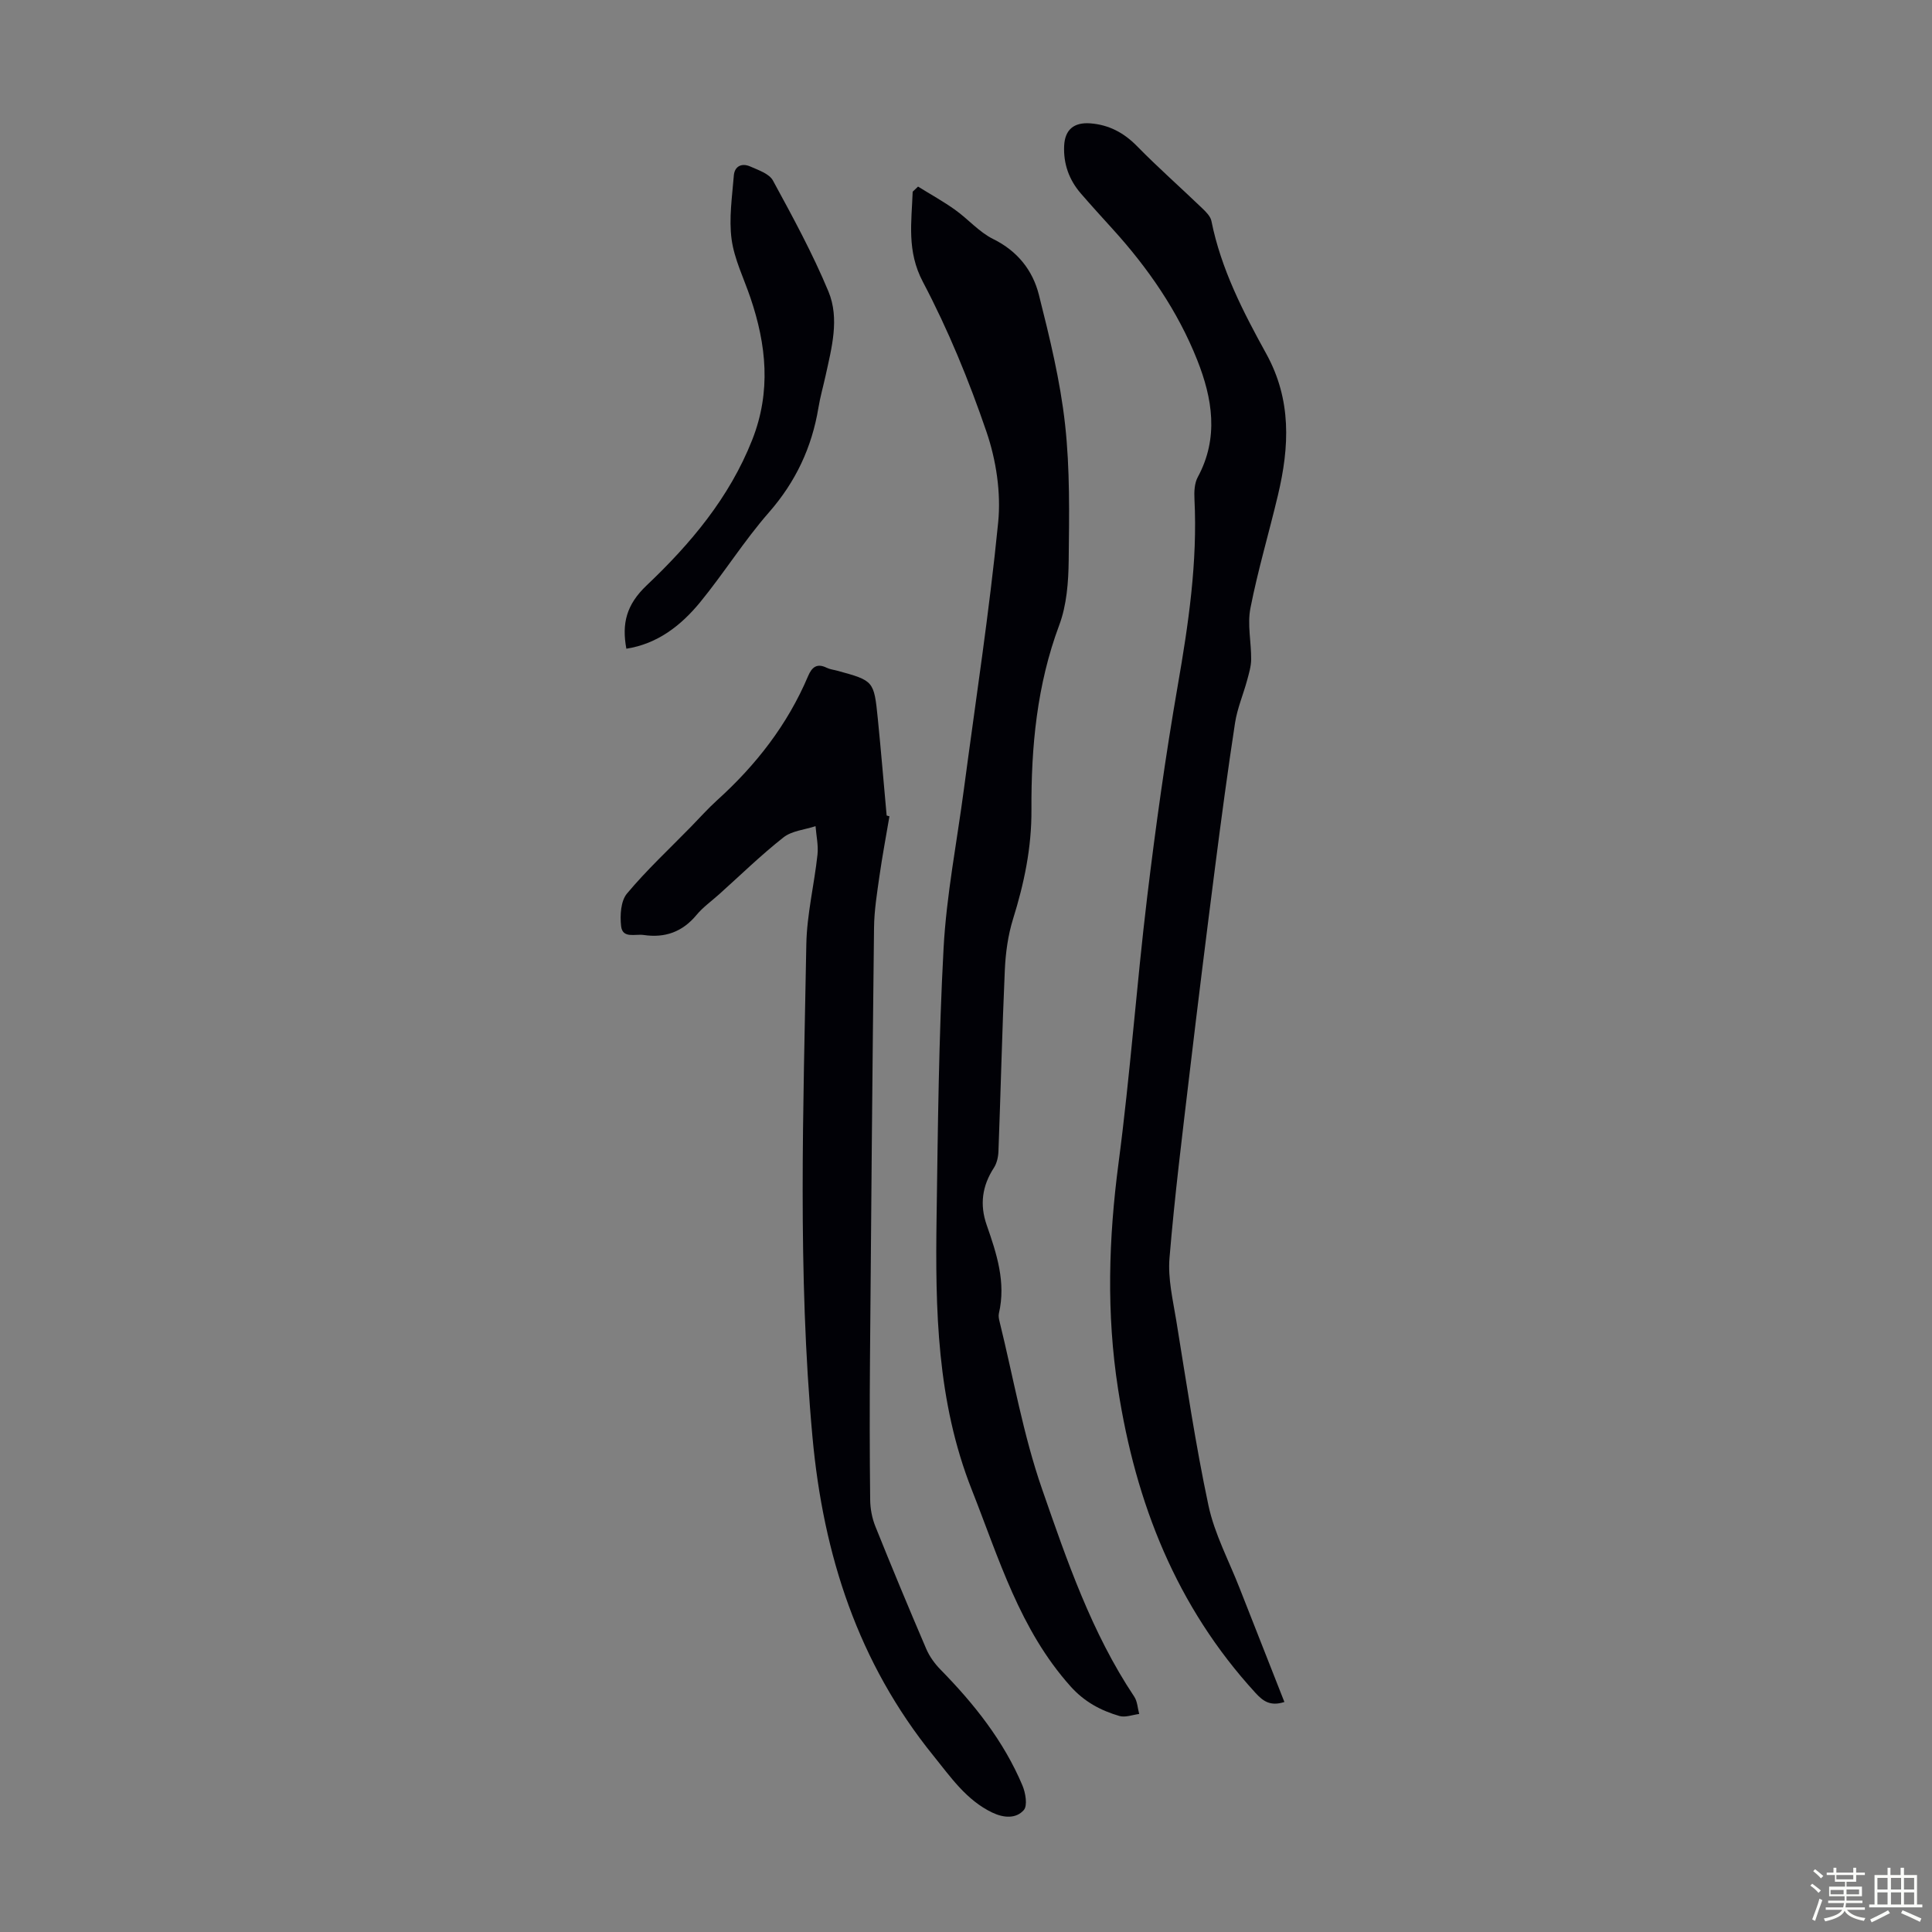
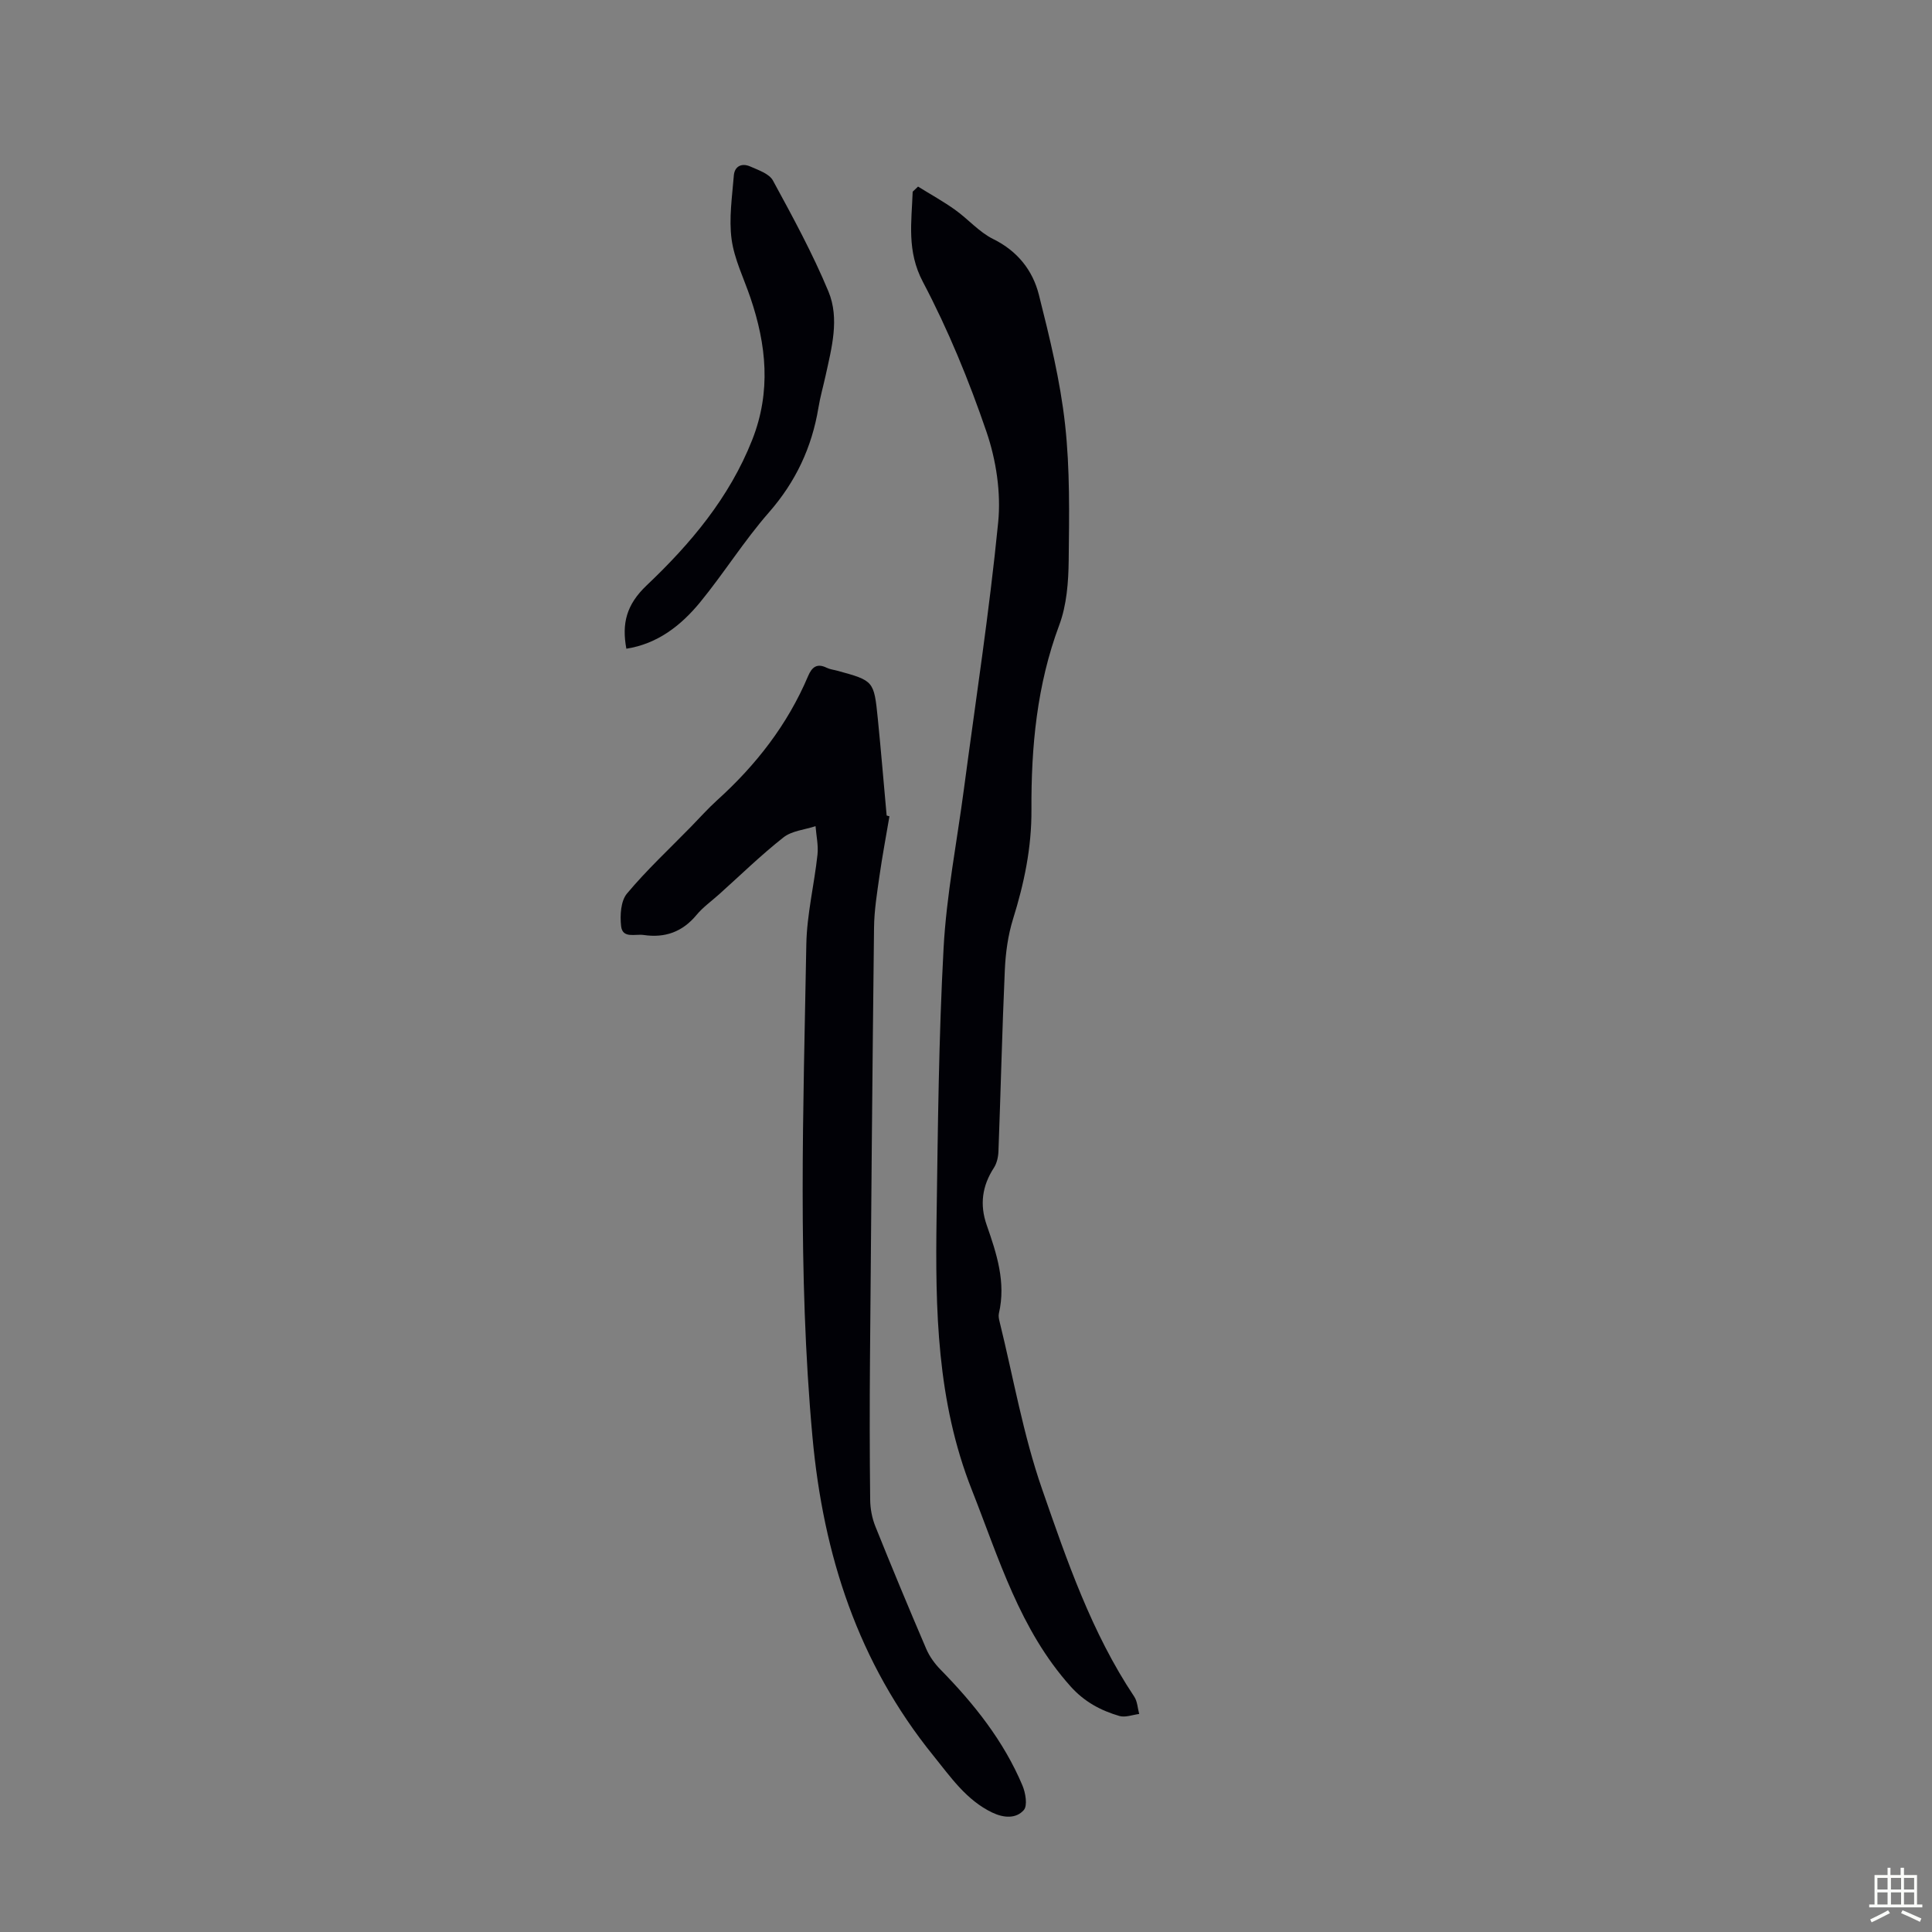
<svg xmlns="http://www.w3.org/2000/svg" enable-background="new 0 0 400 400" viewBox="0 0 400 400">
  <rect x="0" y="0" width="400" height="400" fill="#808080" stroke="none" />
-   <path d="m374.8 390.4.4-.4c.7.5 1.3 1 1.8 1.4l-.5.5c-.5-.6-1.1-1.1-1.7-1.5zm1 7.3-.6-.3c.5-1.4 1.1-2.8 1.5-4.3.2.1.4.2.6.3-.5 1.3-1 2.8-1.5 4.3zm-.4-10.3.4-.4c.4.3 1 .8 1.7 1.4l-.5.5c-.4-.5-1-1-1.6-1.5zm2.5.3h1.7v-1h.6v1h3.5v-1h.6v1h1.8v.5h-1.8v1.4h-2v1h3.2v2h-3.2v.9h3.3v.5h-3.4c0 .3-.1.6-.1.9h4v.5h-3.7c.7.9 1.9 1.5 3.8 1.7-.1.2-.2.4-.3.6-2.1-.4-3.5-1.1-4-2.1-.4 1-1.8 1.7-4 2.2-.1-.2-.2-.4-.3-.6 2.1-.4 3.4-1 3.8-1.8h-3.4v-.5h3.6c.1-.3.1-.6.2-.9h-3.3v-.5h3.4c0-.3 0-.6 0-.9h-3.2v-2h3.3v-1h-2.1v-1.4h-1.7v-.5zm1.1 3.5v1h2.7c0-.3 0-.4 0-.4 0-.1 0-.2 0-.2 0-.1 0-.2 0-.3h-2.7zm1.2-3v.9h3.5v-.9zm4.7 3h-2.6v.6.4h2.6z" fill="#fbfcfa" />
  <path d="m393.6 386.7h.6v1.5h2.7v6.1h1.1v.6h-11v-.6h1.1v-6.1h2.7v-1.5h.6v1.5h2.1v-1.5zm-2.7 8.8.4.6c-1.2.6-2.5 1.3-3.8 1.9-.1-.2-.2-.4-.3-.6 1.2-.6 2.5-1.2 3.7-1.9zm-2.2-6.7v2.4h2.1v-2.4zm0 3v2.5h2.1v-2.5zm2.8-3v2.4h2.1v-2.4zm0 3v2.5h2.1v-2.5zm6 6.1c-1.4-.7-2.7-1.3-3.9-1.8l.3-.6c1.5.6 2.7 1.2 3.9 1.7zm-1.2-9.1h-2.1v2.4h2.1zm-2.1 3v2.5h2.1v-2.5z" fill="#fbfcfa" />
  <g fill="#010106">
    <path d="m190.07 38.63c2.56 1.59 5.21 3.05 7.66 4.8 2.71 1.93 4.98 4.62 7.9 6.06 5.04 2.49 8.18 6.48 9.46 11.54 2.23 8.84 4.42 17.79 5.42 26.83 1.03 9.3.86 18.77.75 28.16-.05 4.5-.41 9.27-1.96 13.41-4.63 12.39-5.82 25.22-5.75 38.21.05 7.84-1.51 15.26-3.82 22.66-1.04 3.35-1.53 6.97-1.69 10.49-.56 12.51-.85 25.04-1.32 37.56-.04 1.17-.33 2.48-.95 3.44-2.43 3.74-2.96 7.62-1.49 11.83 2.07 5.93 4.03 11.88 2.53 18.31-.12.52 0 1.12.13 1.65 2.86 11.6 4.9 23.48 8.81 34.72 5.14 14.79 10.25 29.74 19.08 42.97.66.99.7 2.38 1.03 3.59-1.37.17-2.87.77-4.09.42-3.87-1.13-7.27-2.94-10.12-6.13-10.54-11.77-14.83-26.49-20.46-40.73-7.24-18.33-7.56-37.31-7.28-56.46.27-18.56.44-37.15 1.45-55.68.6-11.02 2.76-21.95 4.21-32.92 2.44-18.39 5.27-36.75 7.09-55.2.61-6.14-.41-12.87-2.41-18.73-3.63-10.63-7.94-21.14-13.17-31.06-3.38-6.4-2.34-12.38-2.12-18.68.38-.35.74-.7 1.11-1.06z" />
-     <path d="m265.92 352.38c-2.95.95-4.45-.2-6.01-1.91-16.37-17.87-24.77-39.26-28.43-62.9-2.43-15.63-1.96-31.11.1-46.76 2.41-18.28 3.72-36.7 5.92-55.01 1.76-14.64 3.81-29.27 6.33-43.8 2.23-12.82 4.12-25.6 3.47-38.65-.08-1.52-.01-3.28.68-4.56 4.42-8.16 3.03-16.34-.12-24.28-4.04-10.17-10.22-19.09-17.58-27.18-2.18-2.4-4.36-4.8-6.49-7.26-2.45-2.82-3.64-6.15-3.47-9.88.16-3.35 2.02-4.91 5.44-4.65 3.84.3 6.93 1.94 9.67 4.74 4.35 4.44 9.03 8.56 13.51 12.87.77.74 1.68 1.65 1.87 2.6 1.98 9.91 6.56 18.8 11.35 27.48 5.28 9.58 4.8 19.27 2.43 29.26-1.85 7.82-4.16 15.54-5.7 23.41-.67 3.4.18 7.07.15 10.62-.01 1.45-.46 2.91-.84 4.33-.8 2.95-2.04 5.83-2.5 8.83-1.52 9.92-2.85 19.88-4.13 29.84-1.82 14.19-3.59 28.4-5.27 42.61-1.51 12.77-3.11 25.54-4.17 38.36-.35 4.23.7 8.62 1.4 12.89 2.09 12.8 3.97 25.65 6.67 38.32 1.26 5.91 4.25 11.46 6.47 17.17 3.08 7.8 6.14 15.59 9.25 23.51z" />
    <path d="m184.15 169c-.7 4.13-1.48 8.25-2.07 12.39-.5 3.53-1.08 7.09-1.12 10.65-.35 29.86-.6 59.73-.84 89.59-.08 9.62-.07 19.25.04 28.87.02 1.85.38 3.8 1.07 5.51 3.41 8.5 6.93 16.96 10.54 25.38.68 1.58 1.77 3.08 2.98 4.31 6.94 7.08 13.05 14.75 16.93 23.95.65 1.54 1.1 4.18.28 5.11-1.59 1.81-4.13 1.65-6.51.52-5.39-2.58-8.64-7.38-12.2-11.78-15.58-19.24-22.8-41.51-25.04-66.02-3.11-33.98-1.87-67.96-1.27-101.95.11-6.2 1.64-12.36 2.31-18.57.21-1.93-.25-3.94-.4-5.91-2.24.74-4.9.95-6.64 2.32-4.65 3.66-8.9 7.82-13.32 11.78-1.58 1.42-3.36 2.68-4.7 4.3-2.91 3.5-6.51 4.78-10.93 4.13-1.75-.26-4.38.81-4.67-1.85-.24-2.22-.08-5.18 1.22-6.73 4.08-4.88 8.77-9.24 13.23-13.81 1.8-1.84 3.51-3.77 5.42-5.5 8.06-7.28 14.59-15.66 18.85-25.72.77-1.82 1.81-2.72 3.84-1.72.69.34 1.5.42 2.26.63 7.49 2.06 7.54 2.06 8.33 9.91.67 6.68 1.22 13.36 1.83 20.05.18.07.38.12.58.16z" />
    <path d="m129.68 134.31c-.97-5.24.01-9.13 4.2-13.11 9.08-8.61 17.13-18.15 21.86-30.14 3.94-10 2.94-19.67-.38-29.44-1.36-4.01-3.33-7.95-3.89-12.07-.58-4.3.11-8.8.46-13.19.15-1.97 1.66-2.66 3.4-1.89 1.69.75 3.93 1.49 4.7 2.91 4.09 7.52 8.21 15.08 11.49 22.97 2.34 5.63.66 11.7-.61 17.51-.48 2.18-1.1 4.34-1.46 6.54-1.36 8.22-4.7 15.35-10.27 21.71-5.14 5.87-9.31 12.58-14.26 18.62-3.94 4.78-8.77 8.57-15.24 9.58z" />
  </g>
</svg>